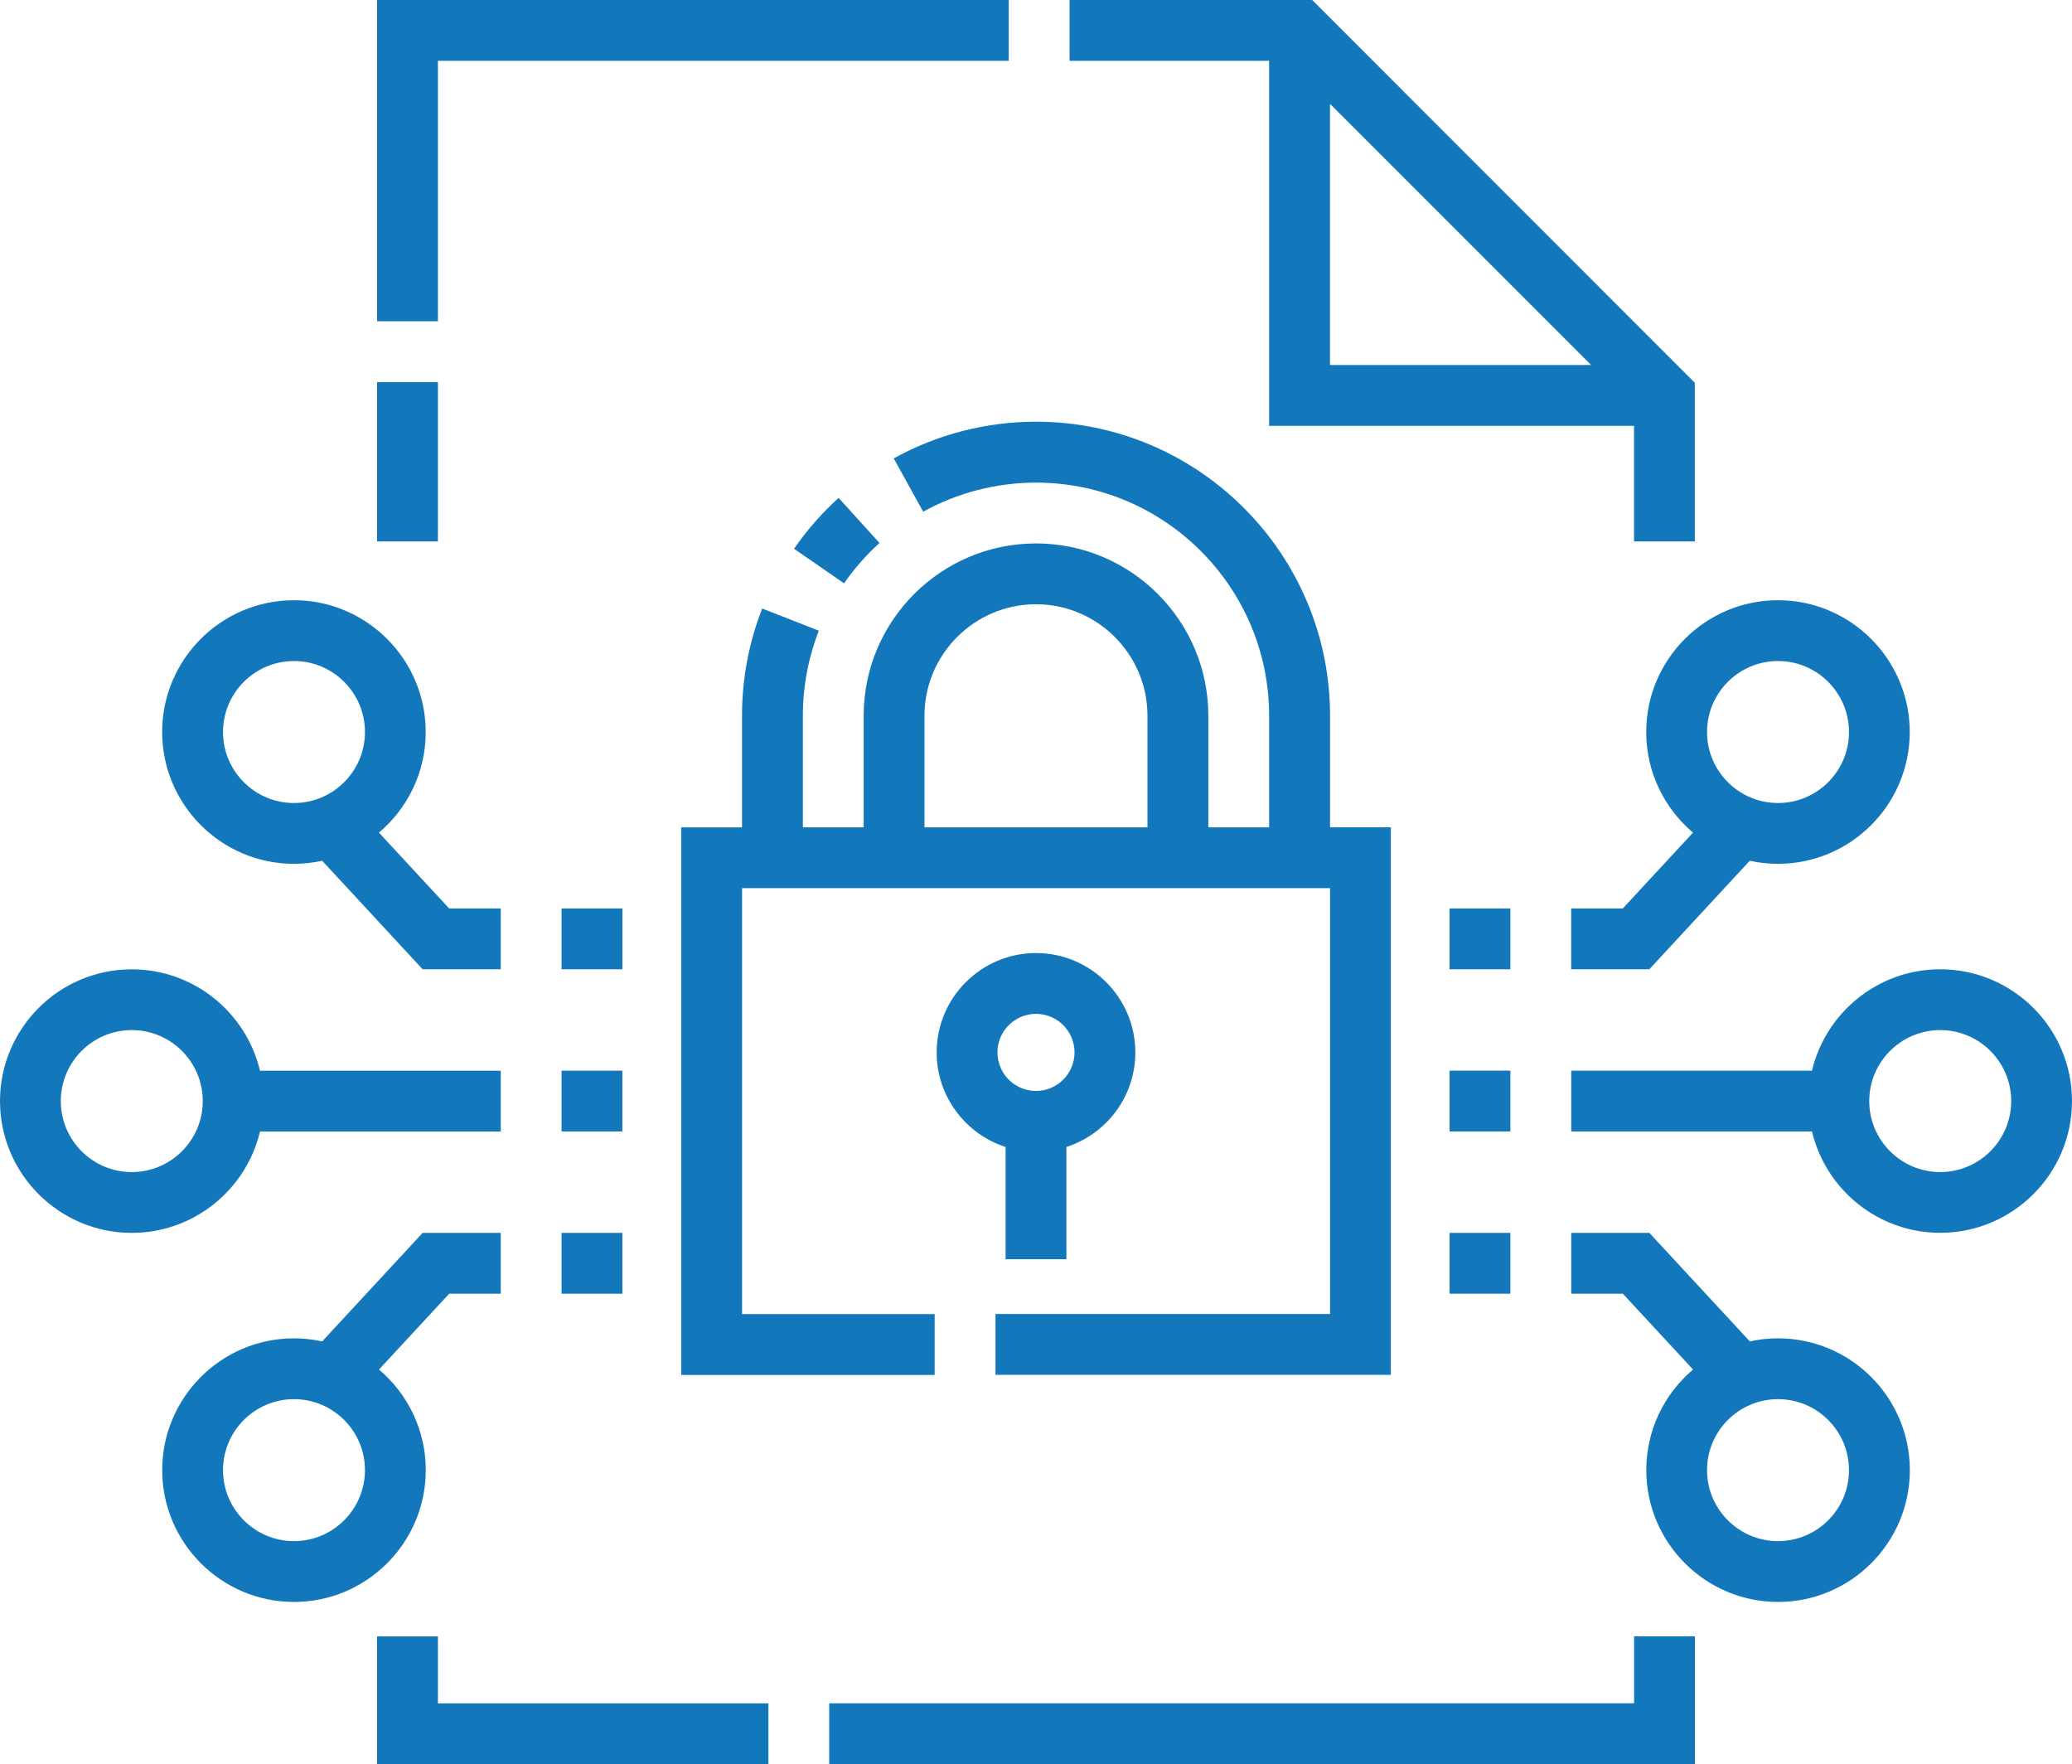
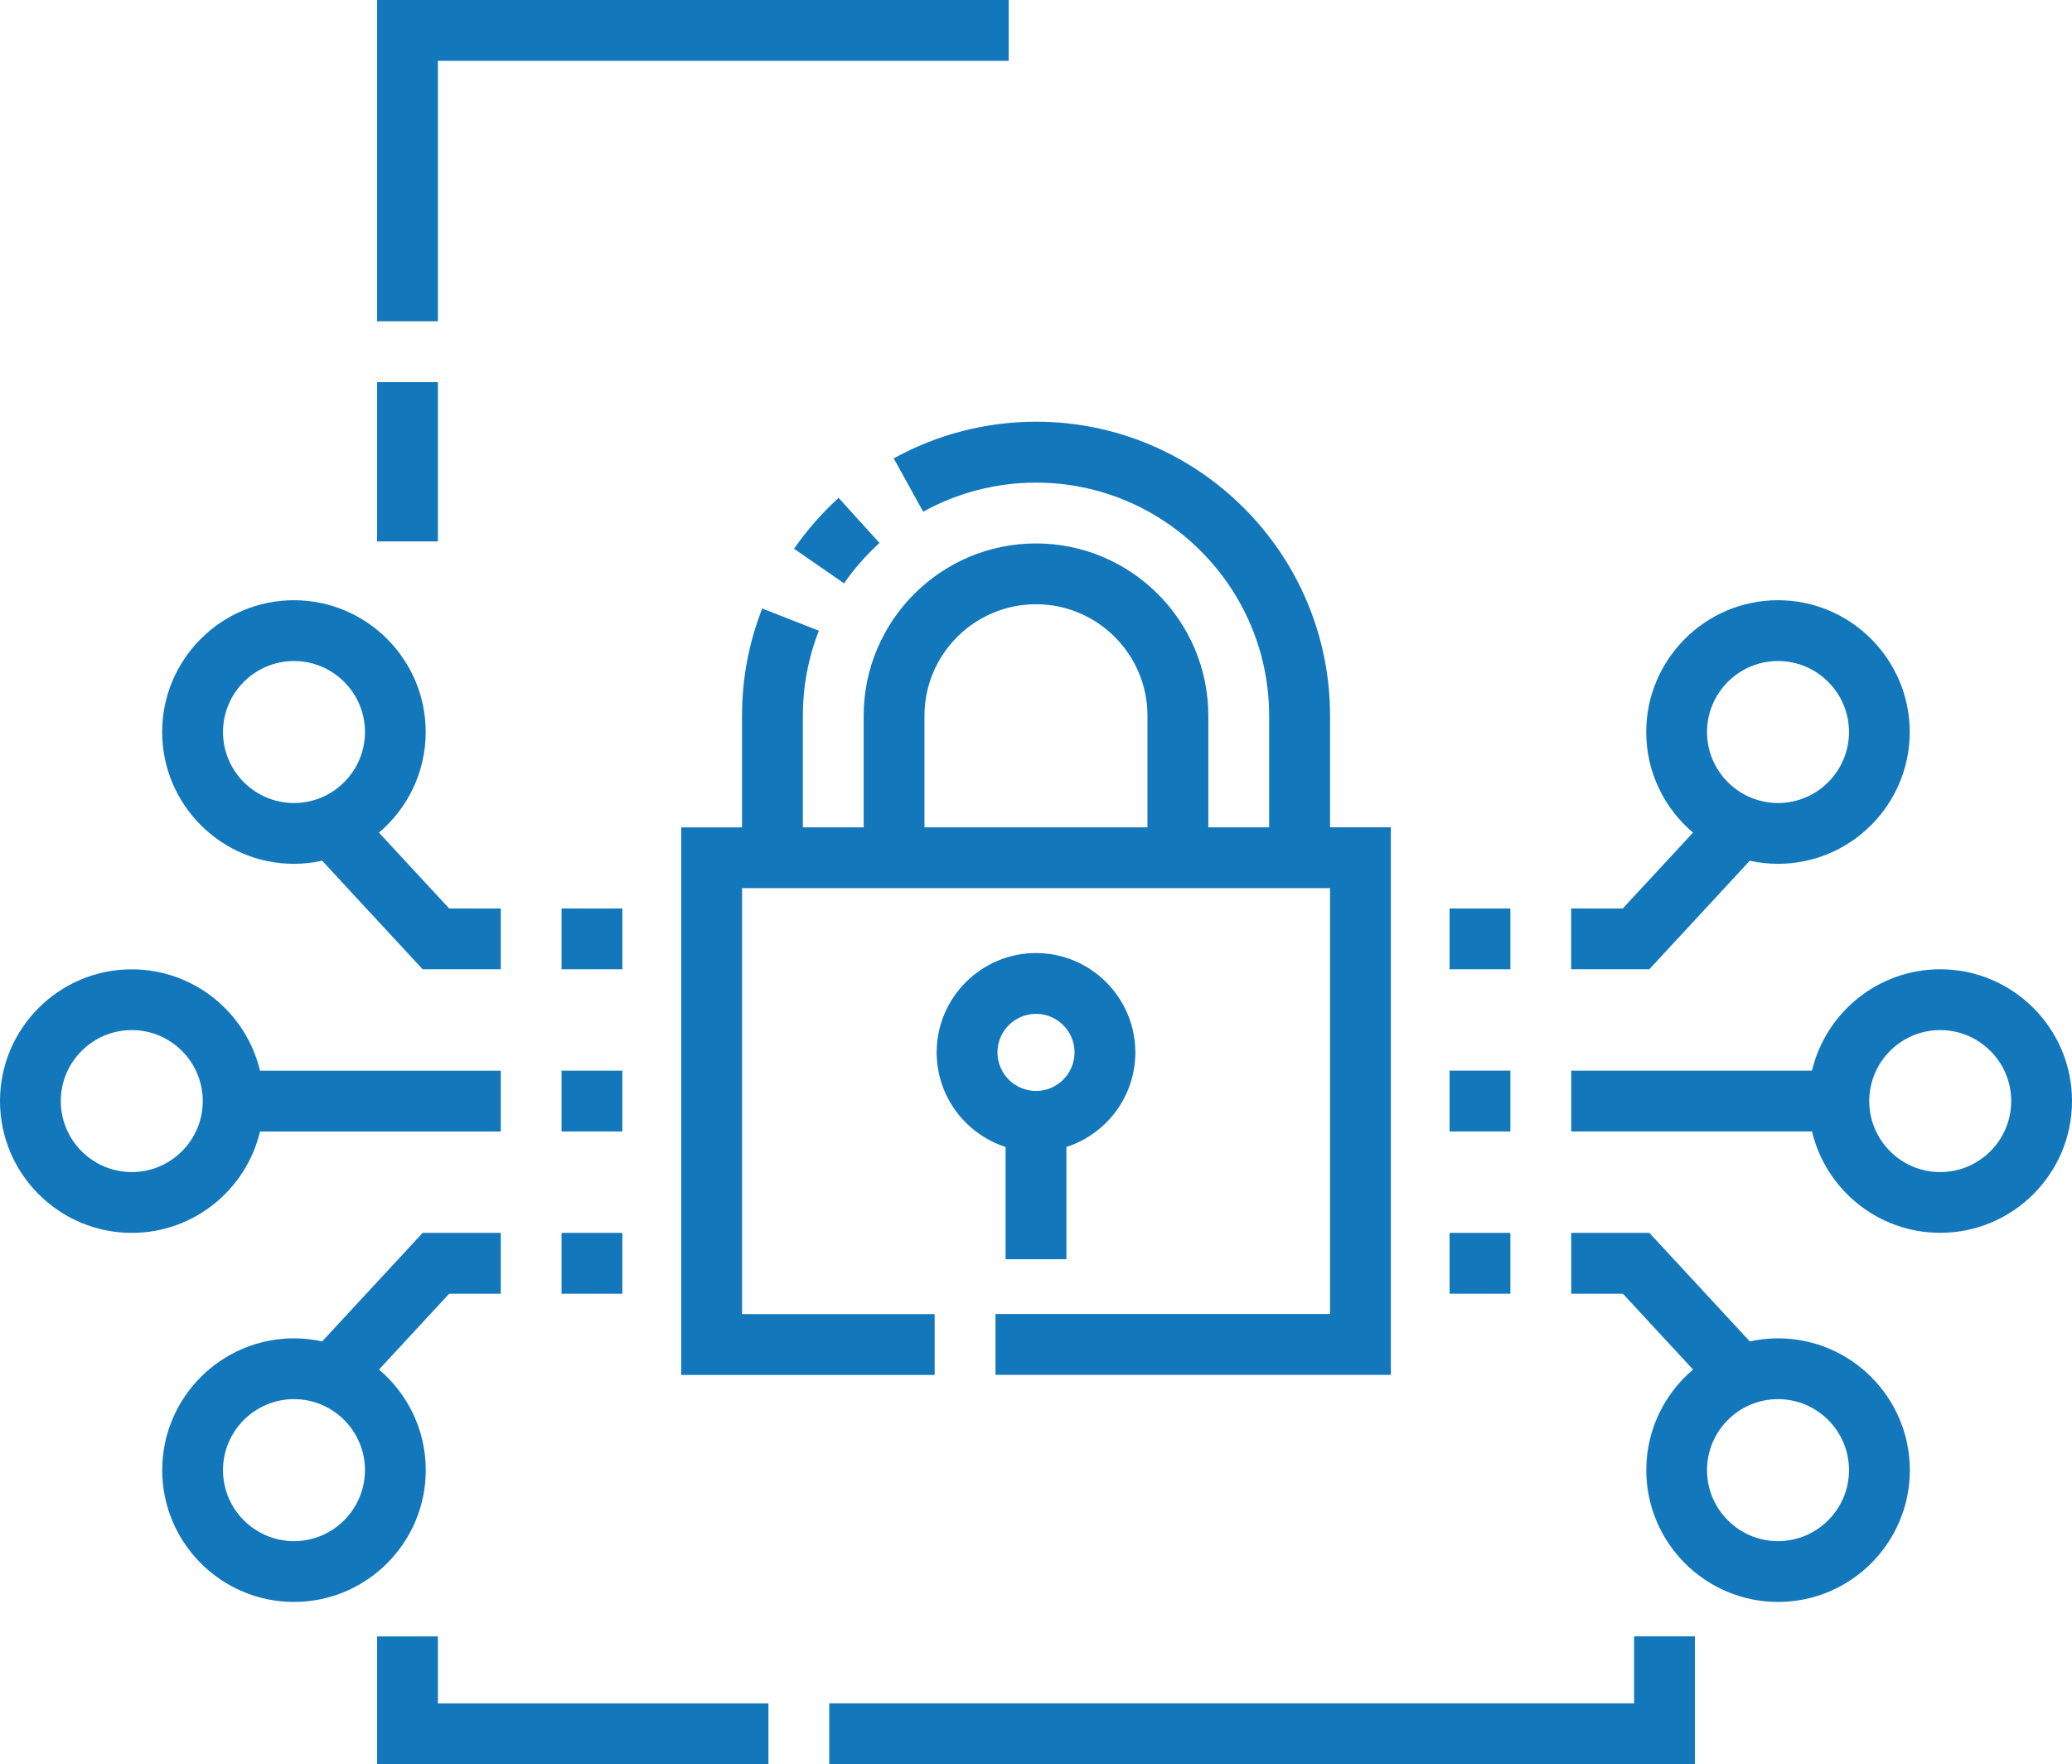
<svg xmlns="http://www.w3.org/2000/svg" version="1.1" id="Layer_1" x="0px" y="0px" width="35px" height="29.795px" viewBox="0 0 35 29.795" style="enable-background:new 0 0 35 29.795;" xml:space="preserve">
  <style type="text/css">
	.st0{fill:#1377BC;}
</style>
-   <path class="st0" d="M21.438,7.192h6.164v1.952h1.027V6.465L22.165,0h-4.098v1.027h3.371V7.192z M22.466,1.754l4.411,4.411h-4.411  V1.754z" />
  <path class="st0" d="M14.856,9.17l-0.69-0.761c-0.283,0.256-0.536,0.545-0.753,0.859l0.845,0.584  C14.43,9.603,14.632,9.374,14.856,9.17z" />
  <path class="st0" d="M15.594,8.642c0.58-0.321,1.239-0.491,1.906-0.491c2.172,0,3.938,1.767,3.938,3.938v1.884h-1.027v-1.884  c0-1.605-1.306-2.911-2.911-2.911c-1.605,0-2.911,1.306-2.911,2.911v1.884h-1.027v-1.884c0-0.496,0.091-0.98,0.27-1.437  l-0.957-0.375c-0.226,0.578-0.341,1.187-0.341,1.813v1.884h-1.027v9.247h4.281v-1.027h-3.253V15h9.932v7.192h-5.651v1.027h6.678  v-9.247h-1.027v-1.884c0-2.738-2.228-4.966-4.966-4.966c-0.841,0-1.673,0.214-2.404,0.62L15.594,8.642z M19.383,13.973h-3.767  v-1.884c0-1.038,0.845-1.884,1.884-1.884c1.038,0,1.883,0.845,1.883,1.884V13.973z" />
  <path class="st0" d="M18.014,21.267v-1.896c0.675-0.218,1.164-0.851,1.164-1.597c0-0.925-0.753-1.678-1.678-1.678  c-0.925,0-1.678,0.753-1.678,1.678c0,0.746,0.49,1.38,1.164,1.597v1.896H18.014z M16.849,17.774c0-0.359,0.292-0.651,0.651-0.651  c0.359,0,0.651,0.292,0.651,0.651c0,0.359-0.292,0.651-0.651,0.651C17.141,18.425,16.849,18.133,16.849,17.774z" />
  <path class="st0" d="M4.392,19.11h4.067v-1.027H4.392c-0.233-0.98-1.115-1.712-2.166-1.712C0.999,16.37,0,17.368,0,18.596  c0,1.227,0.999,2.226,2.226,2.226C3.277,20.822,4.159,20.09,4.392,19.11z M2.226,19.795c-0.661,0-1.199-0.538-1.199-1.199  s0.538-1.199,1.199-1.199s1.199,0.538,1.199,1.199S2.887,19.795,2.226,19.795z" />
  <path class="st0" d="M4.966,14.589c0.163,0,0.323-0.018,0.476-0.052l1.697,1.833h1.32v-1.027H7.587l-1.186-1.281  c0.483-0.409,0.79-1.018,0.79-1.699c0-1.227-0.999-2.226-2.226-2.226c-1.227,0-2.226,0.999-2.226,2.226  C2.74,13.59,3.738,14.589,4.966,14.589z M4.966,11.164c0.661,0,1.199,0.538,1.199,1.199s-0.538,1.199-1.199,1.199  s-1.199-0.538-1.199-1.199S4.305,11.164,4.966,11.164z" />
  <path class="st0" d="M9.486,18.082h1.027v1.027H9.486V18.082z" />
  <path class="st0" d="M9.486,15.343h1.027v1.027H9.486V15.343z" />
  <path class="st0" d="M7.192,24.829c0-0.681-0.307-1.29-0.79-1.699l1.186-1.281h0.871v-1.027h-1.32l-1.697,1.833  c-0.153-0.034-0.313-0.052-0.476-0.052c-1.228,0-2.226,0.999-2.226,2.226c0,1.227,0.999,2.226,2.226,2.226  C6.193,27.055,7.192,26.056,7.192,24.829z M4.966,26.028c-0.661,0-1.199-0.538-1.199-1.199c0-0.661,0.538-1.199,1.199-1.199  s1.199,0.538,1.199,1.199C6.164,25.49,5.627,26.028,4.966,26.028z" />
  <path class="st0" d="M9.486,20.822h1.027v1.027H9.486V20.822z" />
  <path class="st0" d="M32.774,16.37c-1.051,0-1.933,0.732-2.166,1.712h-4.067v1.027h4.067c0.233,0.98,1.115,1.712,2.166,1.712  c1.228,0,2.226-0.999,2.226-2.226C35,17.368,34.001,16.37,32.774,16.37z M32.774,19.795c-0.661,0-1.199-0.538-1.199-1.199  s0.538-1.199,1.199-1.199s1.199,0.538,1.199,1.199S33.435,19.795,32.774,19.795z" />
  <path class="st0" d="M27.808,12.363c0,0.681,0.307,1.29,0.79,1.699l-1.186,1.281h-0.872v1.027h1.32l1.697-1.833  c0.153,0.034,0.313,0.052,0.476,0.052c1.228,0,2.226-0.999,2.226-2.226c0-1.227-0.999-2.226-2.226-2.226  C28.807,10.137,27.808,11.136,27.808,12.363z M30.034,11.164c0.661,0,1.199,0.538,1.199,1.199s-0.538,1.199-1.199,1.199  s-1.199-0.538-1.199-1.199S29.373,11.164,30.034,11.164z" />
  <path class="st0" d="M24.486,18.082h1.027v1.027h-1.027V18.082z" />
  <path class="st0" d="M24.486,15.343h1.027v1.027h-1.027V15.343z" />
  <path class="st0" d="M7.397,27.637H6.37v2.158h6.61v-1.027H7.397V27.637z" />
  <path class="st0" d="M27.603,28.767H14.007v1.027H28.63v-2.158h-1.027V28.767z" />
  <path class="st0" d="M6.37,6.454h1.027v2.69H6.37V6.454z" />
  <path class="st0" d="M7.397,1.027h9.642V0H6.37v5.426h1.027V1.027z" />
  <path class="st0" d="M30.034,22.603c-0.163,0-0.323,0.018-0.476,0.052l-1.697-1.833h-1.32v1.027h0.872l1.186,1.281  c-0.483,0.409-0.79,1.018-0.79,1.699c0,1.227,0.999,2.226,2.226,2.226c1.227,0,2.226-0.999,2.226-2.226  C32.26,23.601,31.262,22.603,30.034,22.603z M30.034,26.028c-0.661,0-1.199-0.538-1.199-1.199c0-0.661,0.538-1.199,1.199-1.199  s1.199,0.538,1.199,1.199C31.233,25.49,30.695,26.028,30.034,26.028z" />
  <path class="st0" d="M24.486,20.822h1.027v1.027h-1.027V20.822z" />
</svg>